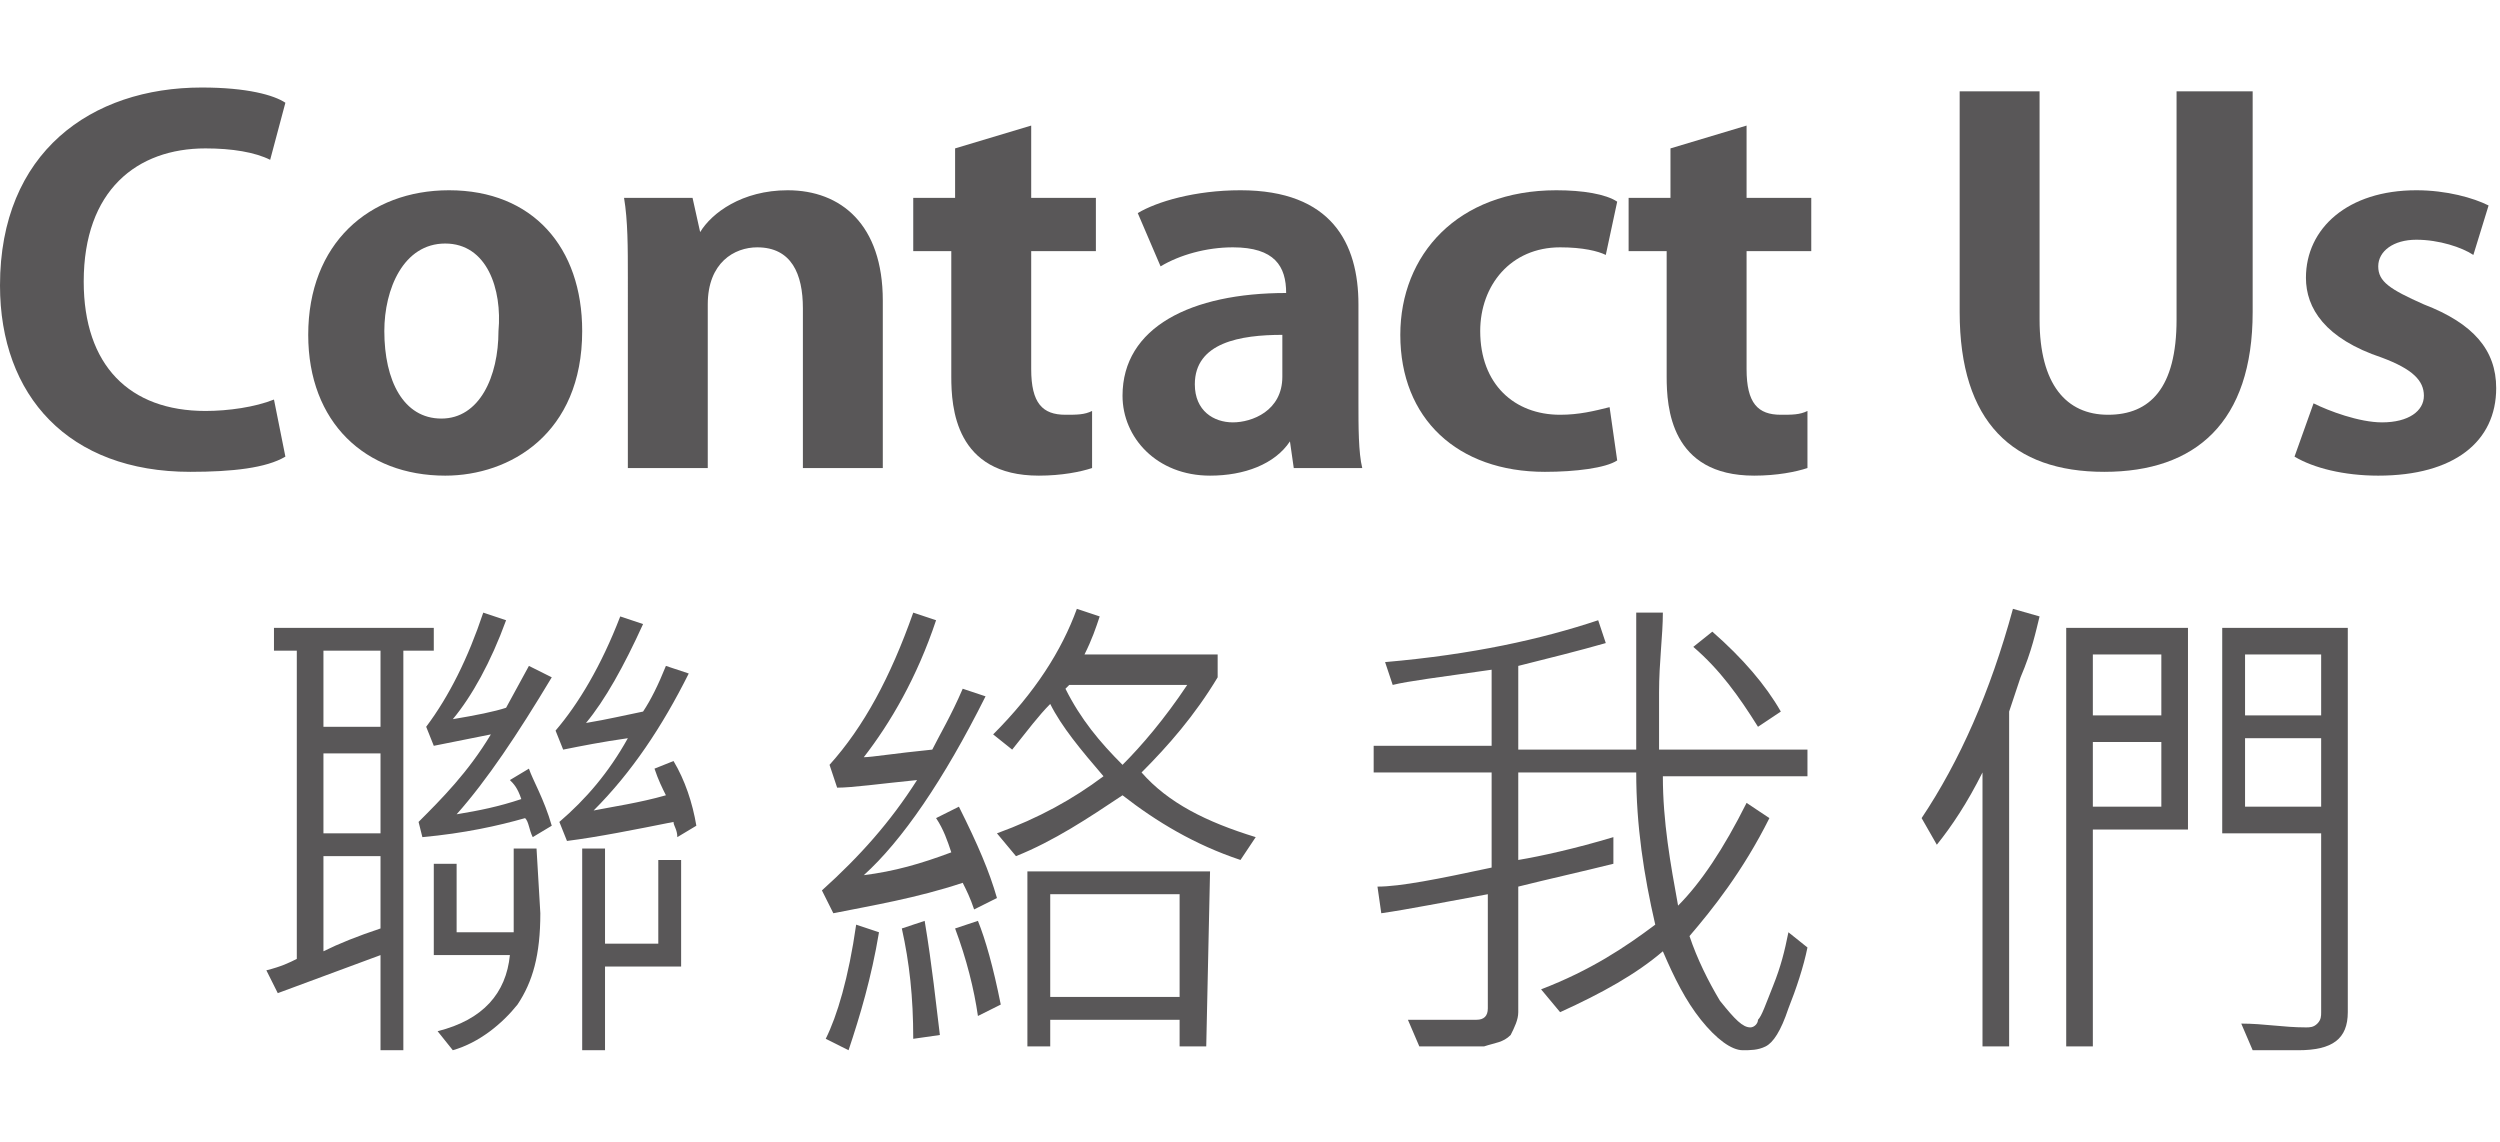
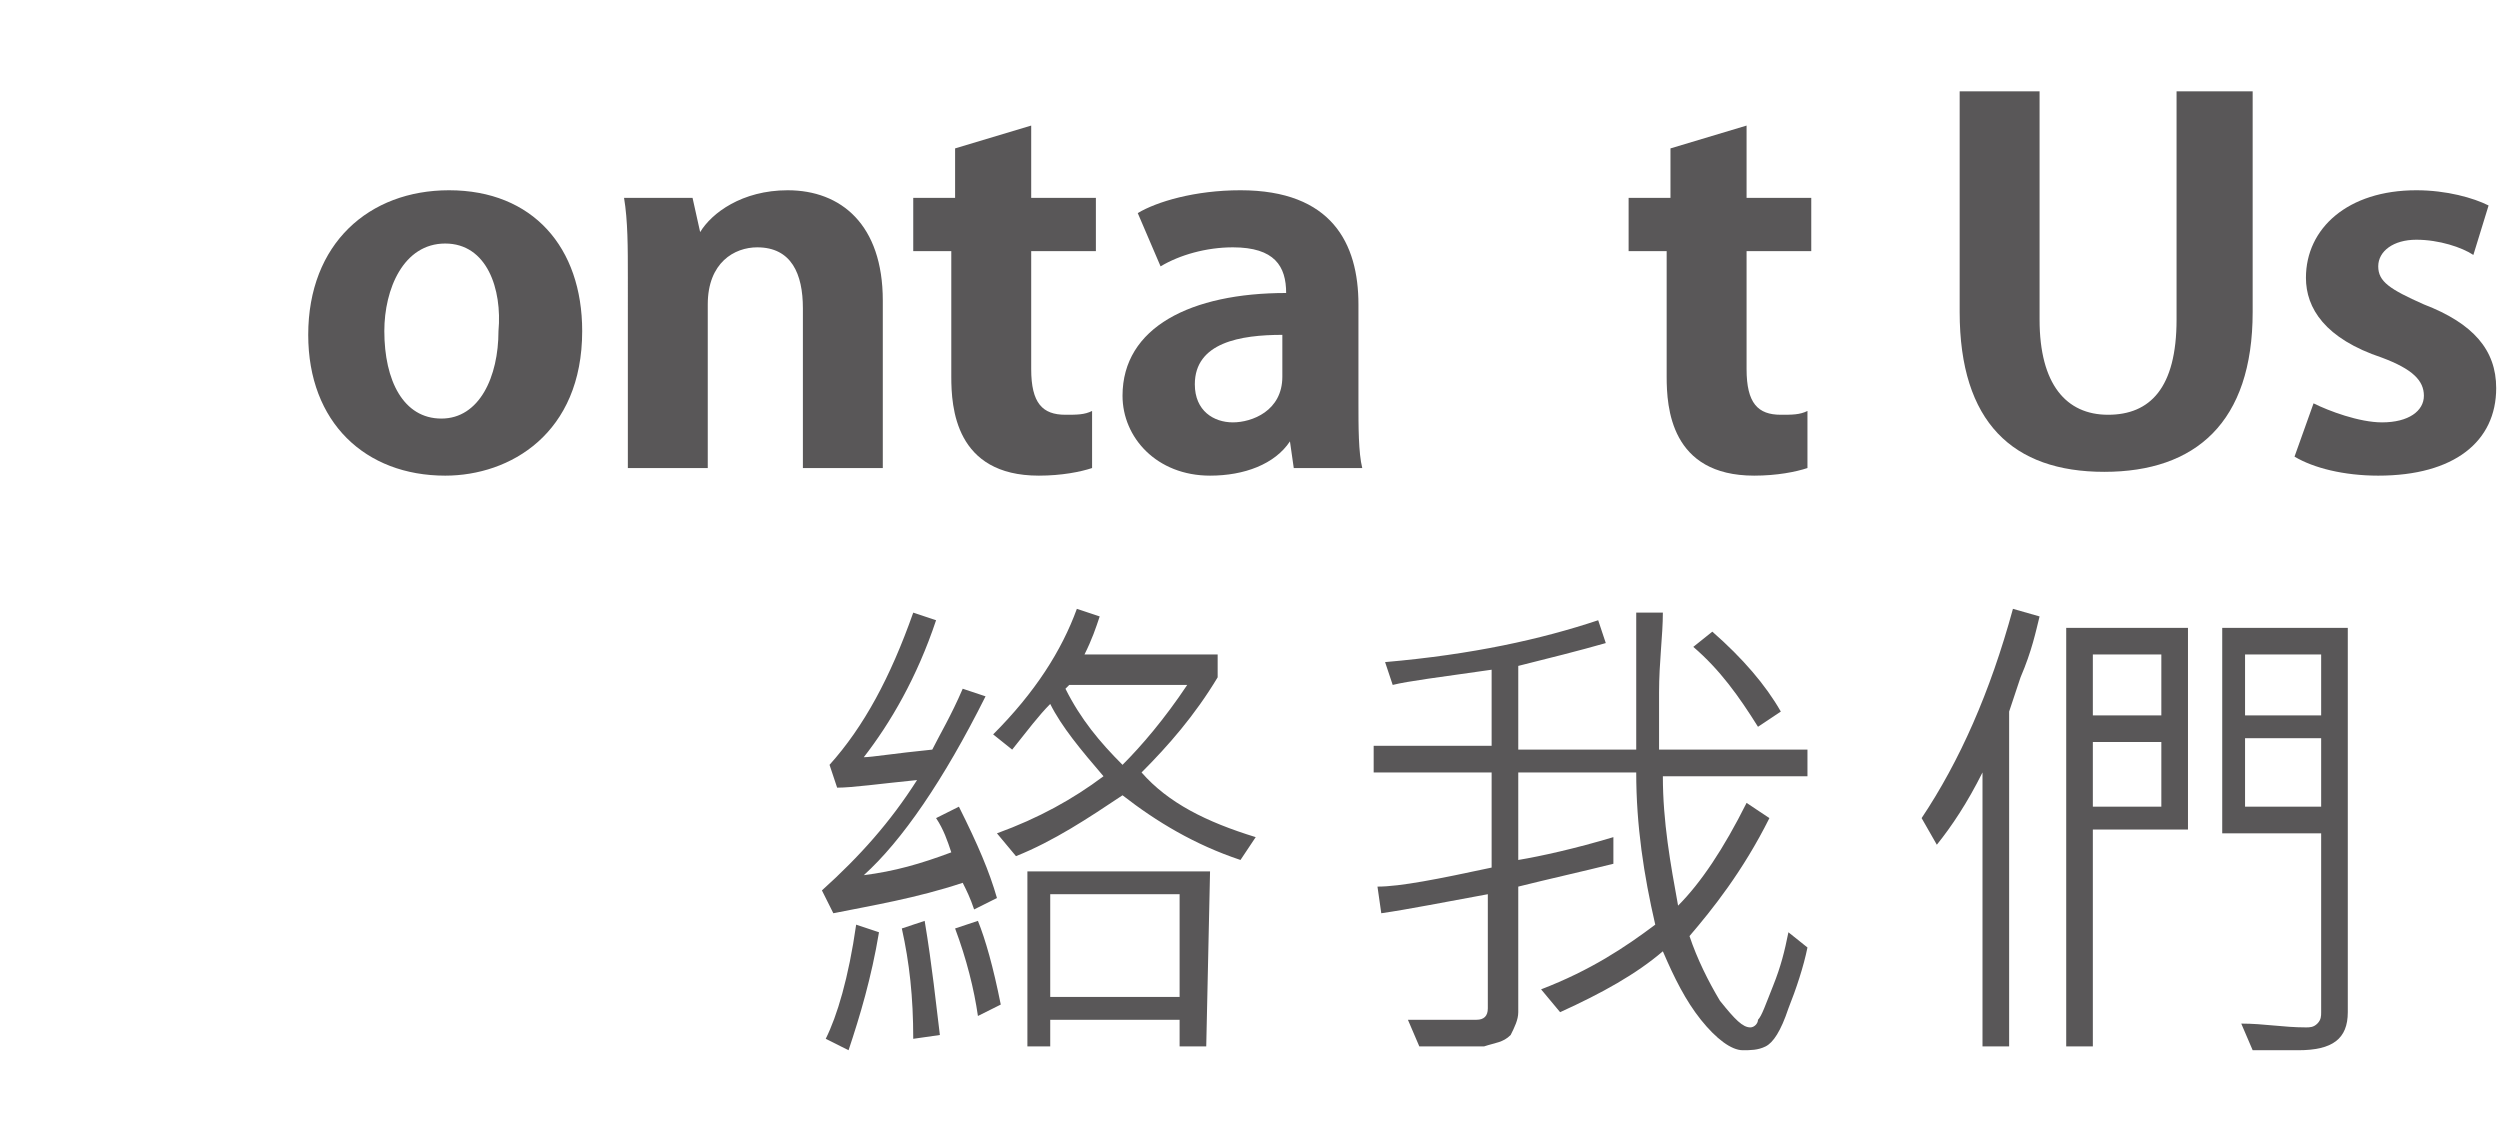
<svg xmlns="http://www.w3.org/2000/svg" version="1.0" id="圖層_1" x="0px" y="0px" width="65.7px" height="30px" viewBox="0 -2.3 65.7 30" enable-background="new 0 -2.3 65.7 30" xml:space="preserve">
  <g>
    <g>
-       <path fill="#595758" d="M11.4,14.8h-0.8v10.5H10v-2.5l-2.7,1L7,23.2c0.4-0.1,0.6-0.2,0.8-0.3v-8.1H7.2v-0.6h4.2V14.8z M10,16.8v-2    H8.5v2H10z M10,19.6v-2.1H8.5v2.1H10z M10,22.1v-1.9H8.5v2.5C8.9,22.5,9.4,22.3,10,22.1z M14.5,19.4L14,19.7    c-0.1-0.2-0.1-0.4-0.2-0.5c-0.7,0.2-1.6,0.4-2.7,0.5L11,19.3c0.6-0.6,1.3-1.3,1.9-2.3c-0.5,0.1-1,0.2-1.5,0.3l-0.2-0.5    c0.6-0.8,1.1-1.8,1.5-3l0.6,0.2c-0.4,1.1-0.9,2-1.4,2.6c0.6-0.1,1.1-0.2,1.4-0.3l0.6-1.1l0.6,0.3c-0.9,1.5-1.7,2.7-2.5,3.6    c0.6-0.1,1.1-0.2,1.7-0.4c-0.1-0.3-0.2-0.4-0.3-0.5l0.5-0.3C14,18.2,14.3,18.7,14.5,19.4z M14.2,21.7c0,1.1-0.2,1.8-0.6,2.4    c-0.4,0.5-1,1-1.7,1.2l-0.4-0.5c1.2-0.3,1.8-1,1.9-2h-2v-2.4H12v1.8h1.5V20h0.6L14.2,21.7L14.2,21.7z M18.3,19.4l-0.5,0.3    c0-0.2-0.1-0.3-0.1-0.4c-1,0.2-2,0.4-2.8,0.5l-0.2-0.5c0.7-0.6,1.3-1.3,1.8-2.2c-0.7,0.1-1.2,0.2-1.7,0.3l-0.2-0.5    c0.6-0.7,1.2-1.7,1.7-3l0.6,0.2c-0.5,1.1-1,2-1.5,2.6c0.6-0.1,1-0.2,1.5-0.3c0.2-0.3,0.4-0.7,0.6-1.2l0.6,0.2    c-0.7,1.4-1.5,2.6-2.5,3.6c0.5-0.1,1.2-0.2,1.9-0.4c-0.1-0.2-0.2-0.4-0.3-0.7l0.5-0.2C18,18.2,18.2,18.8,18.3,19.4z M17.9,23.1h-2    v2.2h-0.6V20h0.6v2.5h1.4v-2.2h0.6V23.1z" />
      <path fill="#595758" d="M26.2,21.3l-0.6,0.3c-0.1-0.3-0.2-0.5-0.3-0.7c-1.2,0.4-2.4,0.6-3.4,0.8l-0.3-0.6c1-0.9,1.8-1.8,2.5-2.9    c-1,0.1-1.7,0.2-2.1,0.2l-0.2-0.6c0.9-1,1.6-2.3,2.2-4l0.6,0.2c-0.5,1.5-1.2,2.7-1.9,3.6c0.2,0,0.8-0.1,1.8-0.2    c0.2-0.4,0.5-0.9,0.8-1.6l0.6,0.2c-1.1,2.2-2.2,3.8-3.2,4.7c0.8-0.1,1.5-0.3,2.3-0.6c-0.1-0.3-0.2-0.6-0.4-0.9l0.6-0.3    C25.7,19.9,26,20.6,26.2,21.3z M23.1,22.2c-0.2,1.2-0.5,2.2-0.8,3.1L21.7,25c0.3-0.6,0.6-1.6,0.8-3L23.1,22.2z M24.7,24.9L24,25    c0-1.1-0.1-2-0.3-2.9l0.6-0.2C24.5,23.1,24.6,24.1,24.7,24.9z M26.3,24.1l-0.6,0.3c-0.1-0.7-0.3-1.5-0.6-2.3l0.6-0.2    C25.9,22.4,26.1,23.1,26.3,24.1z M33,19.7l-0.4,0.6c-1.2-0.4-2.2-1-3.1-1.7c-0.9,0.6-1.8,1.2-2.8,1.6l-0.5-0.6    c1.1-0.4,2-0.9,2.8-1.5c-0.6-0.7-1.1-1.3-1.4-1.9c-0.3,0.3-0.6,0.7-1,1.2L26.1,17c1.1-1.1,1.8-2.2,2.2-3.3l0.6,0.2    c-0.1,0.3-0.2,0.6-0.4,1H32v0.6c-0.6,1-1.3,1.8-2,2.5C30.7,18.8,31.7,19.3,33,19.7z M31.7,25.2H31v-0.7h-3.4v0.7H27v-4.6h4.8    L31.7,25.2L31.7,25.2z M31,23.9v-2.7h-3.4v2.7H31z M31.2,15.7h-3.1L28,15.8c0.4,0.8,0.9,1.4,1.5,2C30,17.3,30.6,16.6,31.2,15.7z" />
      <path fill="#595758" d="M47.5,22.6c-0.1,0.5-0.3,1.1-0.5,1.6c-0.2,0.6-0.4,0.9-0.6,1c-0.2,0.1-0.4,0.1-0.6,0.1    c-0.3,0-0.7-0.3-1.1-0.8s-0.7-1.1-1-1.8c-0.7,0.6-1.6,1.1-2.7,1.6l-0.5-0.6c1.3-0.5,2.2-1.1,3-1.7c-0.3-1.3-0.5-2.6-0.5-4h-3.1    v2.3c0.6-0.1,1.5-0.3,2.5-0.6v0.7c-0.8,0.2-1.7,0.4-2.5,0.6v3.3c0,0.2-0.1,0.4-0.2,0.6c-0.2,0.2-0.4,0.2-0.7,0.3h-1.7L37,24.5    c0.5,0,1.2,0,1.8,0c0.2,0,0.3-0.1,0.3-0.3v-3c-1.1,0.2-2.1,0.4-2.8,0.5L36.2,21c0.6,0,1.6-0.2,3-0.5V18h-3.1v-0.7h3.1v-2    c-1.4,0.2-2.2,0.3-2.6,0.4l-0.2-0.6c2.3-0.2,4.1-0.6,5.6-1.1l0.2,0.6c-0.7,0.2-1.5,0.4-2.3,0.6v2.2H43c0-0.4,0-0.8,0-1.3    c0-0.9,0-1.6,0-2.3h0.7c0,0.6-0.1,1.3-0.1,2.1c0,0.5,0,1,0,1.5h3.9v0.7h-3.8c0,1.2,0.2,2.3,0.4,3.4c0.6-0.6,1.2-1.5,1.8-2.7    l0.6,0.4c-0.7,1.4-1.5,2.4-2.1,3.1c0.2,0.6,0.5,1.2,0.8,1.7c0.4,0.5,0.6,0.7,0.8,0.7c0.1,0,0.2-0.1,0.2-0.2    c0.1-0.1,0.2-0.4,0.4-0.9s0.3-0.9,0.4-1.4L47.5,22.6z M46.8,16.4l-0.6,0.4c-0.5-0.8-1-1.5-1.7-2.1l0.5-0.4    C45.8,15,46.4,15.7,46.8,16.4z" />
      <path fill="#595758" d="M53.6,13.9c-0.1,0.4-0.2,0.9-0.5,1.6l-0.3,0.9v8.8h-0.7V18c-0.4,0.8-0.8,1.4-1.2,1.9l-0.4-0.7    c1-1.5,1.8-3.3,2.4-5.5L53.6,13.9z M57.5,19.5H55v5.7h-0.7v-11h3.2V19.5z M56.8,16.5v-1.6H55v1.6H56.8z M56.8,18.9v-1.7H55v1.7    H56.8z M61.7,24.3c0,0.7-0.4,1-1.3,1c-0.3,0-0.7,0-1.2,0l-0.3-0.7c0.6,0,1.1,0.1,1.7,0.1c0.1,0,0.2,0,0.3-0.1s0.1-0.2,0.1-0.3    v-4.7h-2.6v-5.4h3.3V24.3z M61,16.5v-1.6h-2v1.6H61z M61,18.9v-1.8h-2v1.8H61z" />
    </g>
    <g>
-       <path fill="#595758" d="M7.1,1.9c-0.4-0.2-1-0.3-1.7-0.3c-1.8,0-3.2,1.1-3.2,3.5c0,2.2,1.2,3.4,3.2,3.4c0.6,0,1.3-0.1,1.8-0.3    l0.3,1.5C7,10,6.1,10.1,5,10.1c-3.2,0-5-2-5-4.9C0,1.7,2.4,0,5.3,0c1.2,0,1.9,0.2,2.2,0.4L7.1,1.9z" />
      <path fill="#595758" d="M15.3,6.4c0,2.7-1.9,3.8-3.6,3.8c-2.1,0-3.6-1.4-3.6-3.7c0-2.4,1.6-3.8,3.7-3.8C14,2.7,15.3,4.2,15.3,6.4z     M11.7,4.1c-1.1,0-1.6,1.2-1.6,2.3c0,1.3,0.5,2.3,1.5,2.3s1.5-1.1,1.5-2.3C13.2,5.3,12.8,4.1,11.7,4.1z" />
      <path fill="#595758" d="M18.4,3.8c0.3-0.5,1.1-1.1,2.3-1.1c1.4,0,2.5,0.9,2.5,2.9V10h-2.1V5.8c0-0.9-0.3-1.6-1.2-1.6    c-0.6,0-1.3,0.4-1.3,1.5V10h-2.1V5c0-0.8,0-1.5-0.1-2.1h1.8L18.4,3.8L18.4,3.8z" />
      <path fill="#595758" d="M25.1,2.9V1.6l2-0.6v1.9h1.7v1.4h-1.7v3.1c0,0.9,0.3,1.2,0.9,1.2c0.3,0,0.5,0,0.7-0.1V10    c-0.3,0.1-0.8,0.2-1.4,0.2c-2.2,0-2.3-1.8-2.3-2.6V4.3h-1V2.9H25.1z" />
      <path fill="#595758" d="M29.9,3.3c0.5-0.3,1.5-0.6,2.7-0.6c2.4,0,3.1,1.4,3.1,3v2.6c0,0.6,0,1.3,0.1,1.7H34l-0.1-0.7l0,0    c-0.4,0.6-1.2,0.9-2.1,0.9c-1.4,0-2.3-1-2.3-2.1c0-1.8,1.8-2.7,4.3-2.7c0-0.7-0.3-1.2-1.4-1.2c-0.7,0-1.4,0.2-1.9,0.5L29.9,3.3z     M33.7,6.5c-1.1,0-2.3,0.2-2.3,1.3c0,0.7,0.5,1,1,1s1.3-0.3,1.3-1.2V6.5z" />
-       <path fill="#595758" d="M42.2,4.4C42,4.3,41.6,4.2,41,4.2c-1.3,0-2.1,1-2.1,2.2c0,1.4,0.9,2.2,2.1,2.2c0.5,0,0.9-0.1,1.3-0.2    l0.2,1.4c-0.3,0.2-1.1,0.3-1.9,0.3c-2.3,0-3.8-1.4-3.8-3.6c0-2.1,1.5-3.8,4.1-3.8c0.7,0,1.3,0.1,1.6,0.3L42.2,4.4z" />
      <path fill="#595758" d="M43.9,2.9V1.6l2-0.6v1.9h1.7v1.4h-1.7v3.1c0,0.9,0.3,1.2,0.9,1.2c0.3,0,0.5,0,0.7-0.1V10    c-0.3,0.1-0.8,0.2-1.4,0.2c-2.2,0-2.3-1.8-2.3-2.6V4.3h-1V2.9H43.9z" />
      <path fill="#595758" d="M59.2,0.1v5.8c0,2.9-1.5,4.2-3.9,4.2s-3.8-1.3-3.8-4.2V0.1h2.1v6c0,1.7,0.7,2.5,1.8,2.5s1.8-0.7,1.8-2.5    v-6C57.2,0.1,59.2,0.1,59.2,0.1z" />
      <path fill="#595758" d="M60.8,8.3c0.4,0.2,1.2,0.5,1.8,0.5c0.7,0,1.1-0.3,1.1-0.7s-0.3-0.7-1.1-1c-1.5-0.5-2-1.3-2-2.1    c0-1.3,1.1-2.3,2.9-2.3c0.8,0,1.5,0.2,1.9,0.4L65,4.4C64.7,4.2,64.1,4,63.5,4s-1,0.3-1,0.7c0,0.4,0.3,0.6,1.2,1    c1.3,0.5,1.9,1.2,1.9,2.2c0,1.4-1.1,2.3-3.1,2.3c-0.9,0-1.7-0.2-2.2-0.5L60.8,8.3z" />
    </g>
  </g>
</svg>